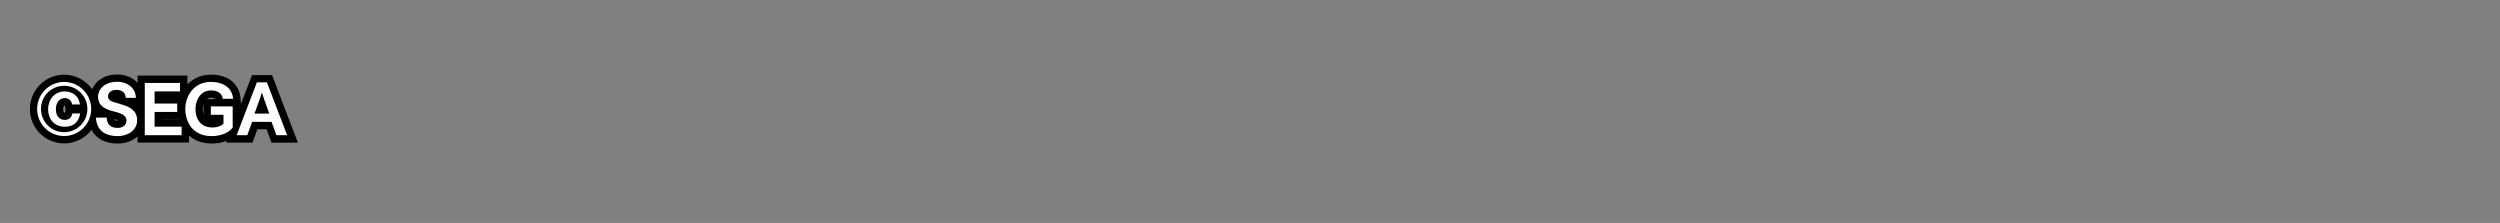
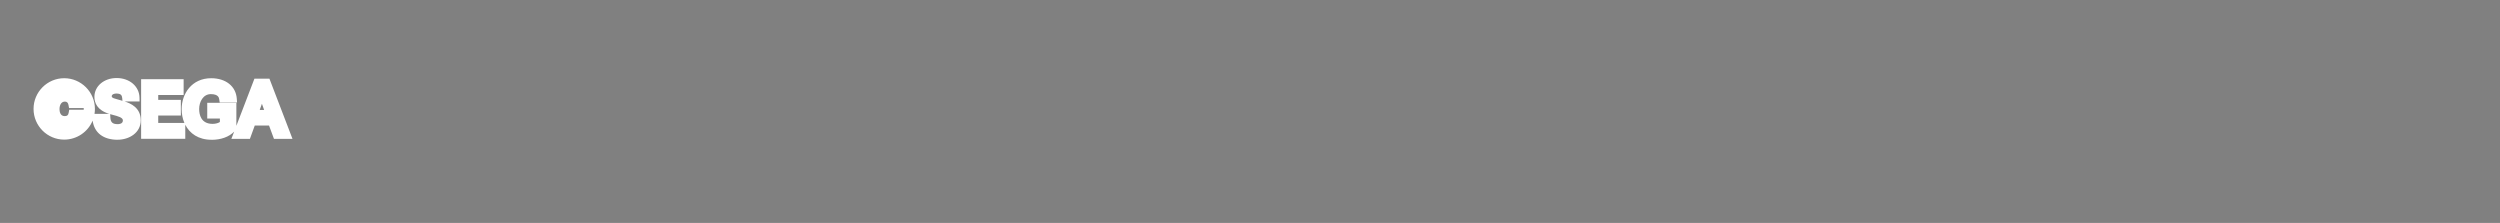
<svg xmlns="http://www.w3.org/2000/svg" id="_レイヤー_1" viewBox="0 0 684 61">
  <rect x="0" y="0" width="684" height="61" fill="#808080" stroke="none" />
  <defs>
    <style>.cls-1{fill:#fff;fill-rule:evenodd;}.cls-2{fill:none;}</style>
  </defs>
  <g id="_グループ_4715">
    <path class="cls-1" d="m57.88,38.24c-3.63,0-5.98-1.74-7.19-4.1v3.83h-12.08v-16.3h11.63v4.32h-6.95v1.33h6.19v4.29h-6.19v2.03h7.16c-.51-1.18-.75-2.48-.75-3.79,0-4.2,2.77-8.45,8.07-8.45,3.99,0,6.75,2.18,7.01,5.55l.08,1.08h-4.75l-.13-.85c-.06-.39-.21-1.43-2.3-1.43s-3.19,2.1-3.19,4.07c0,1.52.48,4.07,3.68,4.07.86,0,1.59-.24,1.99-.51v-.96h-3.46v-4.3h7.97v6.3l4.94-12.89h4.11l6.31,16.47h-5.07l-1.35-3.65h-3.91l-1.33,3.65h-5.07l.77-2c-1.38,1.44-3.6,2.25-6.19,2.25Zm14.38-8.17l-.6-1.68-.6,1.68h1.2Zm-40.06,8.17c-3.93,0-6.39-1.89-6.86-5.23-1.26,3.04-4.27,5.19-7.78,5.19-4.62,0-8.38-3.77-8.38-8.4s3.76-8.4,8.38-8.4,8.41,3.77,8.41,8.4c0,.46-.04.92-.11,1.36h4.04c-3.36-1.02-4.07-3.08-4.07-4.65,0-2.94,2.62-5.16,6.09-5.16s6.19,2.22,6.25,5.39l.02,1.02h-4.11c1.68.52,4.43,1.71,4.43,5.15s-3.18,5.32-6.33,5.32Zm-2.01-6.13c.07,1.37.61,1.86,2.04,1.86.33,0,1.39-.07,1.39-1.02,0-.34-.2-.8-1.76-1.25-.38-.11-.78-.21-1.18-.32l-.54-.15.05.88Zm-12.46-4.31c-1,0-1.45,1.02-1.45,2.04,0,.58.14,1.93,1.41,1.93.69,0,.98-.24,1.1-.93l.15-.82h3.97c0-.07,0-.15,0-.22,0-.08,0-.16,0-.24h-4.02l-.15-.82c-.12-.65-.44-.95-1.01-.95Zm14.07-2.21c-.5,0-1.23.2-1.23.75,0,.16,0,.46,1.23.75.39.09.79.22,1.19.34,0,0,.51.16.51.16l-.06-.74c-.07-.78-.36-1.26-1.63-1.26Z" />
-     <path d="m31.92,22.36c2.97,0,5.2,1.69,5.25,4.41h-2.75c-.14-1.67-1.26-2.18-2.63-2.18-1.17,0-2.23.63-2.23,1.75,0,.9.63,1.4,2,1.73.54.13,1.1.32,1.64.49,2.21.63,4.32,1.6,4.32,4.37s-2.65,4.32-5.33,4.32-5.76-1.06-5.94-5.07h2.93c.13,2.36,1.58,2.81,3.04,2.81,1.17,0,2.39-.59,2.39-2.02,0-1.31-1.31-1.87-2.48-2.21-.58-.16-1.19-.32-1.78-.49-1.84-.52-3.53-1.55-3.53-3.74,0-2.48,2.27-4.16,5.09-4.16m25.85.04c3.31,0,5.78,1.62,6.01,4.62h-2.81c-.2-1.33-1.17-2.29-3.29-2.29-2.75,0-4.19,2.63-4.19,5.07,0,2.57,1.24,5.07,4.68,5.07,1.19,0,2.43-.4,2.99-1.08v-2.39h-3.46v-2.3h5.97v5.81c-1.12,1.44-3.24,2.32-5.79,2.32-5.43,0-7.18-4.25-7.18-7.39,0-3.36,2.14-7.45,7.07-7.45m-40.22.02c4.08,0,7.41,3.31,7.41,7.4s-3.33,7.4-7.41,7.4-7.38-3.33-7.38-7.4,3.31-7.4,7.38-7.4m0,13.75c3.51,0,6.37-2.84,6.37-6.35s-2.86-6.35-6.37-6.35-6.33,2.84-6.33,6.35,2.84,6.35,6.33,6.35m55.48-13.64l5.54,14.47h-2.92l-1.35-3.65h-5.31l-1.33,3.65h-2.91l5.54-14.47h2.74m-3.4,8.55h4.05l-1.4-3.9c-.16-.43-.43-1.24-.63-1.91-.18.68-.41,1.37-.61,1.91l-1.4,3.9m-20.39-8.4v2.32h-6.95v3.33h6.19v2.29h-6.19v4.03h7.4v2.34h-10.08v-14.3h9.63m-31.55,2.32c1.87,0,3.89,1.04,4.16,3.58h-2.12c-.23-1.26-1.08-1.76-2-1.76-1.53,0-2.45,1.35-2.45,3.04s.85,2.93,2.41,2.93,1.96-1.06,2.09-1.75h2.16c-.45,2.57-2.02,3.62-4.17,3.62h-.04c-3.06,0-4.57-2.27-4.57-4.77,0-2.65,1.75-4.89,4.53-4.89m14.23-4.63c-3.17,0-5.73,1.63-6.69,4.03-1.71-2.4-4.51-3.97-7.68-3.97-5.17,0-9.38,4.21-9.38,9.4s4.21,9.4,9.38,9.4c3.05,0,5.77-1.46,7.5-3.72,1.2,2.4,3.7,3.75,7.15,3.75,2.21,0,4.11-.72,5.42-1.93v1.66h14.08v-1.93c1.48,1.34,3.53,2.2,6.19,2.2,1.52,0,2.94-.26,4.16-.75l-.19.5h7.22l.48-1.31.85-2.34h2.52l.87,2.35.48,1.31h7.22l-1.04-2.72-5.54-14.47-.49-1.28h-5.49l-.49,1.28-2.53,6.61-.12-1.56c-.31-3.93-3.45-6.47-8-6.47-2.82,0-5.01,1.07-6.53,2.69v-2.42h-13.63v1.98c-1.29-1.43-3.29-2.29-5.69-2.29h0Zm24.66,6.75c.3-.23.66-.37,1.1-.37.88,0,1.16.19,1.26.37h-2.35Zm-.88,4.19c-.13-.39-.21-.88-.21-1.49,0-.39.07-.86.21-1.32v2.81h0Zm-38-.52c-.34,0-.41-.51-.41-.93,0-.27.08-1.04.45-1.04.01.03.02.07.03.13l.19,1.01-.13.73s-.02.08-.02.1c-.03,0-.06,0-.1,0h0Zm14.53,2.19c-.7,0-.91-.06-.99-.4.12.03.24.07.36.1.38.11.64.21.8.29-.05,0-.11.01-.17.01h0Zm12.07-.37h4.76s0,.02,0,.03h-4.77v-.03h0Z" />
  </g>
  <rect class="cls-2" width="684" height="61" />
</svg>